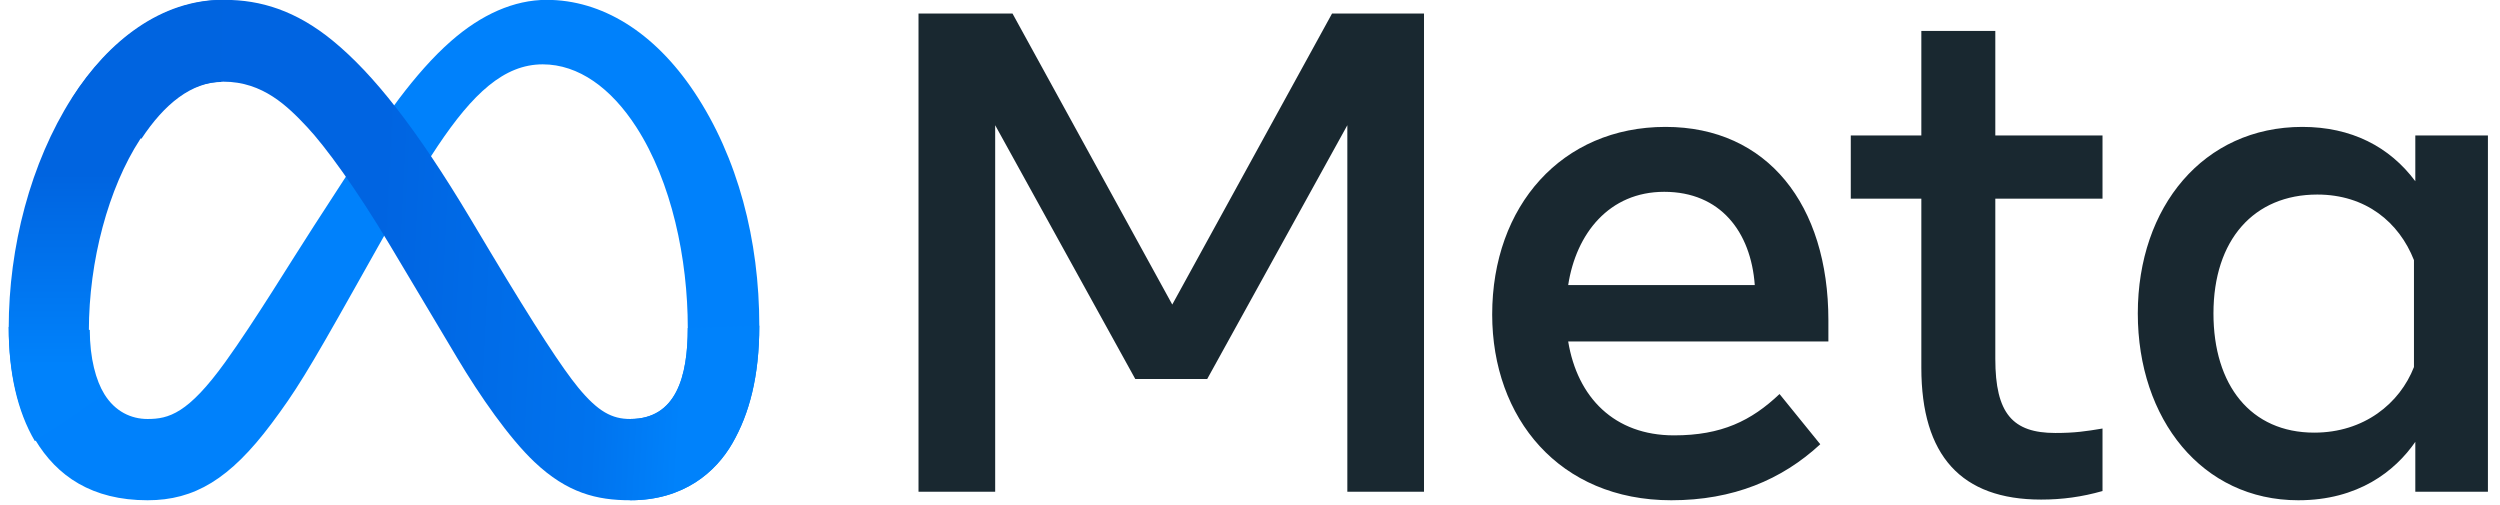
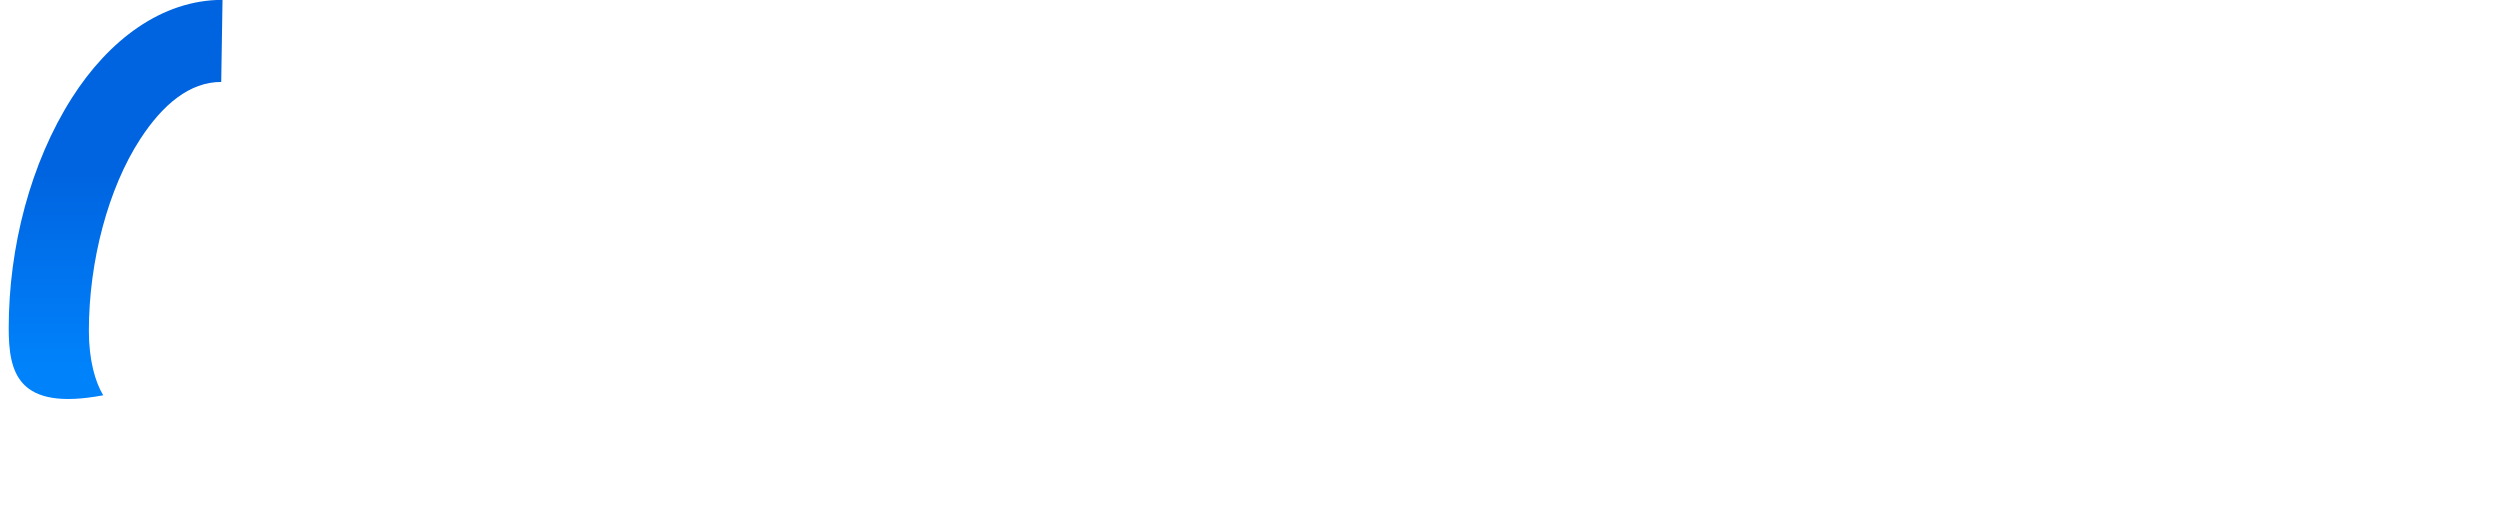
<svg xmlns="http://www.w3.org/2000/svg" width="183" height="37" viewBox="0 0 183 37" fill="none">
-   <path d="M6.573 24.146C6.573 26.252 7.033 27.868 7.635 28.846C8.424 30.127 9.601 30.67 10.801 30.67C12.348 30.67 13.764 30.285 16.493 26.497C18.678 23.461 21.254 19.2 22.987 16.529L25.922 12.003C27.96 8.86 30.32 5.366 33.026 2.997C35.234 1.064 37.617 -0.01 40.015 -0.01C44.041 -0.01 47.875 2.332 50.81 6.723C54.022 11.533 55.581 17.591 55.581 23.843C55.581 27.559 54.851 30.29 53.609 32.448C52.409 34.534 50.071 36.619 46.137 36.619V30.67C49.505 30.67 50.346 27.563 50.346 24.008C50.346 18.941 49.169 13.319 46.576 9.301C44.736 6.451 42.352 4.71 39.728 4.71C36.891 4.71 34.608 6.858 32.042 10.687C30.677 12.722 29.277 15.202 27.704 18L25.973 21.078C22.496 27.266 21.615 28.676 19.877 31.002C16.829 35.075 14.227 36.619 10.801 36.619C6.737 36.619 4.167 34.853 2.575 32.191C1.276 30.022 0.638 27.176 0.638 23.933L6.573 24.146Z" fill="#0081FB" />
-   <path d="M5.299 7.143C8.021 2.934 11.948 -0.01 16.453 -0.01C19.062 -0.01 21.656 0.765 24.364 2.984C27.327 5.41 30.485 9.404 34.424 15.988L35.836 18.351C39.246 24.05 41.186 26.982 42.321 28.365C43.782 30.141 44.804 30.67 46.133 30.67C49.502 30.67 50.343 27.563 50.343 24.008L55.58 23.843C55.58 27.559 54.85 30.29 53.608 32.448C52.407 34.534 50.068 36.619 46.133 36.619C43.686 36.619 41.519 36.086 39.122 33.817C37.279 32.076 35.125 28.983 33.468 26.202L28.539 17.94C26.066 13.794 23.797 10.703 22.484 9.303C21.071 7.797 19.256 5.979 16.358 5.979C14.013 5.979 12.021 7.63 10.354 10.156L5.299 7.143Z" fill="url(#paint0_linear_1615_588)" />
-   <path d="M16.194 5.998C13.876 5.998 11.908 7.654 10.261 10.187C7.932 13.767 6.505 19.1 6.505 24.22C6.505 26.332 6.961 27.954 7.556 28.935L2.554 32.29C1.269 30.114 0.638 27.26 0.638 24.007C0.638 18.092 2.232 11.926 5.264 7.165C7.954 2.943 11.836 -0.01 16.288 -0.01L16.194 5.998Z" fill="url(#paint1_linear_1615_588)" />
-   <path d="M67.235 0.989H74.114L85.81 22.293L97.507 0.989H104.237V35.994H98.625V9.166L88.367 27.744H83.103L72.847 9.166V35.994H67.235V0.989ZM121.819 14.041C117.795 14.041 115.371 17.09 114.791 20.867H128.449C128.168 16.977 125.939 14.041 121.819 14.041ZM109.228 23.018C109.228 15.072 114.328 9.289 121.917 9.289C129.381 9.289 133.838 14.999 133.838 23.442V24.994H114.791C115.467 29.101 118.174 31.869 122.539 31.869C126.022 31.869 128.198 30.799 130.262 28.843L133.243 32.519C130.434 35.119 126.862 36.619 122.34 36.619C114.125 36.619 109.228 30.587 109.228 23.018ZM140.642 14.542H135.477V9.916H140.642V2.265H146.057V9.916H153.904V14.542H146.057V26.268C146.057 30.271 147.328 31.694 150.452 31.694C151.879 31.694 152.696 31.57 153.904 31.368V35.944C152.399 36.372 150.963 36.569 149.409 36.569C143.564 36.569 140.642 33.353 140.642 26.917V14.542ZM176.702 19.041C175.614 16.277 173.189 14.241 169.624 14.241C164.991 14.241 162.025 17.551 162.025 22.943C162.025 28.199 164.755 31.669 169.402 31.669C173.055 31.669 175.662 29.529 176.702 26.867V19.041ZM182.116 35.994H176.801V32.343C175.316 34.493 172.612 36.619 168.234 36.619C161.193 36.619 156.487 30.684 156.487 22.943C156.487 15.128 161.306 9.289 168.533 9.289C172.105 9.289 174.908 10.727 176.801 13.266V9.916H182.116V35.994Z" fill="#192830" />
+   <path d="M16.194 5.998C13.876 5.998 11.908 7.654 10.261 10.187C7.932 13.767 6.505 19.1 6.505 24.22C6.505 26.332 6.961 27.954 7.556 28.935C1.269 30.114 0.638 27.26 0.638 24.007C0.638 18.092 2.232 11.926 5.264 7.165C7.954 2.943 11.836 -0.01 16.288 -0.01L16.194 5.998Z" fill="url(#paint1_linear_1615_588)" />
  <defs>
    <linearGradient id="paint0_linear_1615_588" x1="12.277" y1="22.428" x2="50.122" y2="24.333" gradientUnits="userSpaceOnUse">
      <stop stop-color="#0064E1" />
      <stop offset="0.4" stop-color="#0064E1" />
      <stop offset="0.83" stop-color="#0073EE" />
      <stop offset="1" stop-color="#0082FB" />
    </linearGradient>
    <linearGradient id="paint1_linear_1615_588" x1="9.139" y1="26.729" x2="9.139" y2="12.686" gradientUnits="userSpaceOnUse">
      <stop stop-color="#0082FB" />
      <stop offset="1" stop-color="#0064E0" />
    </linearGradient>
  </defs>
</svg>